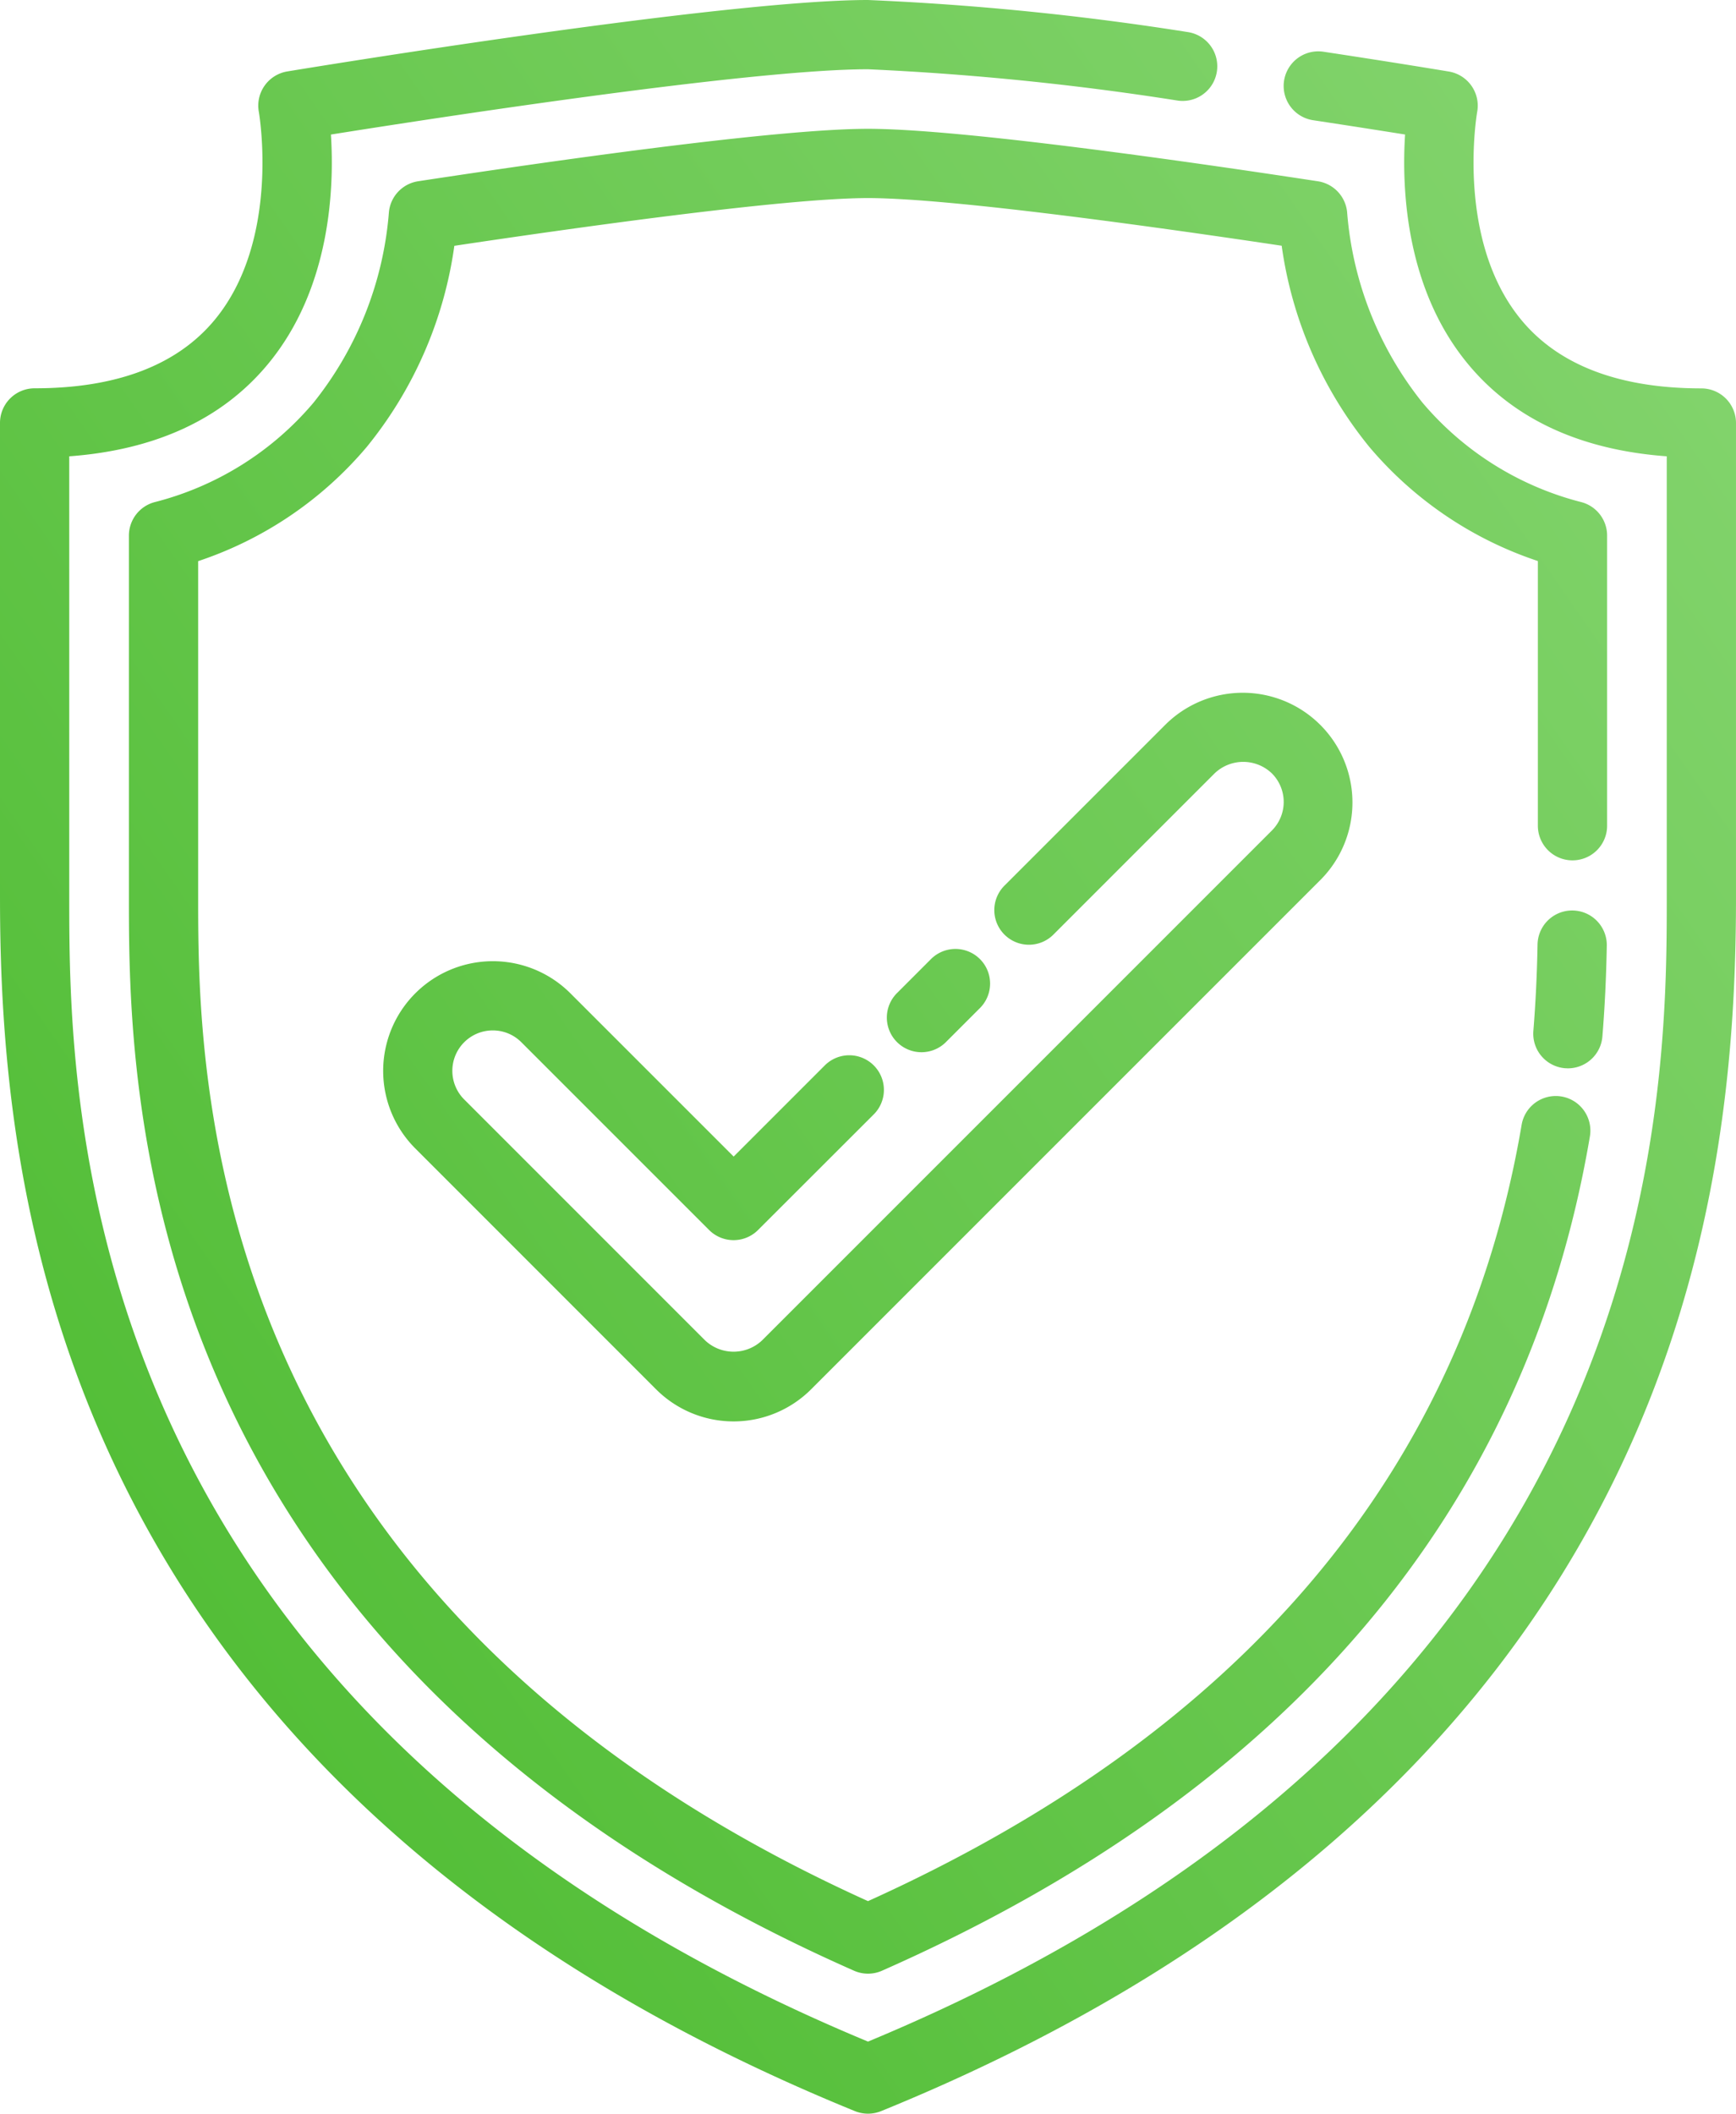
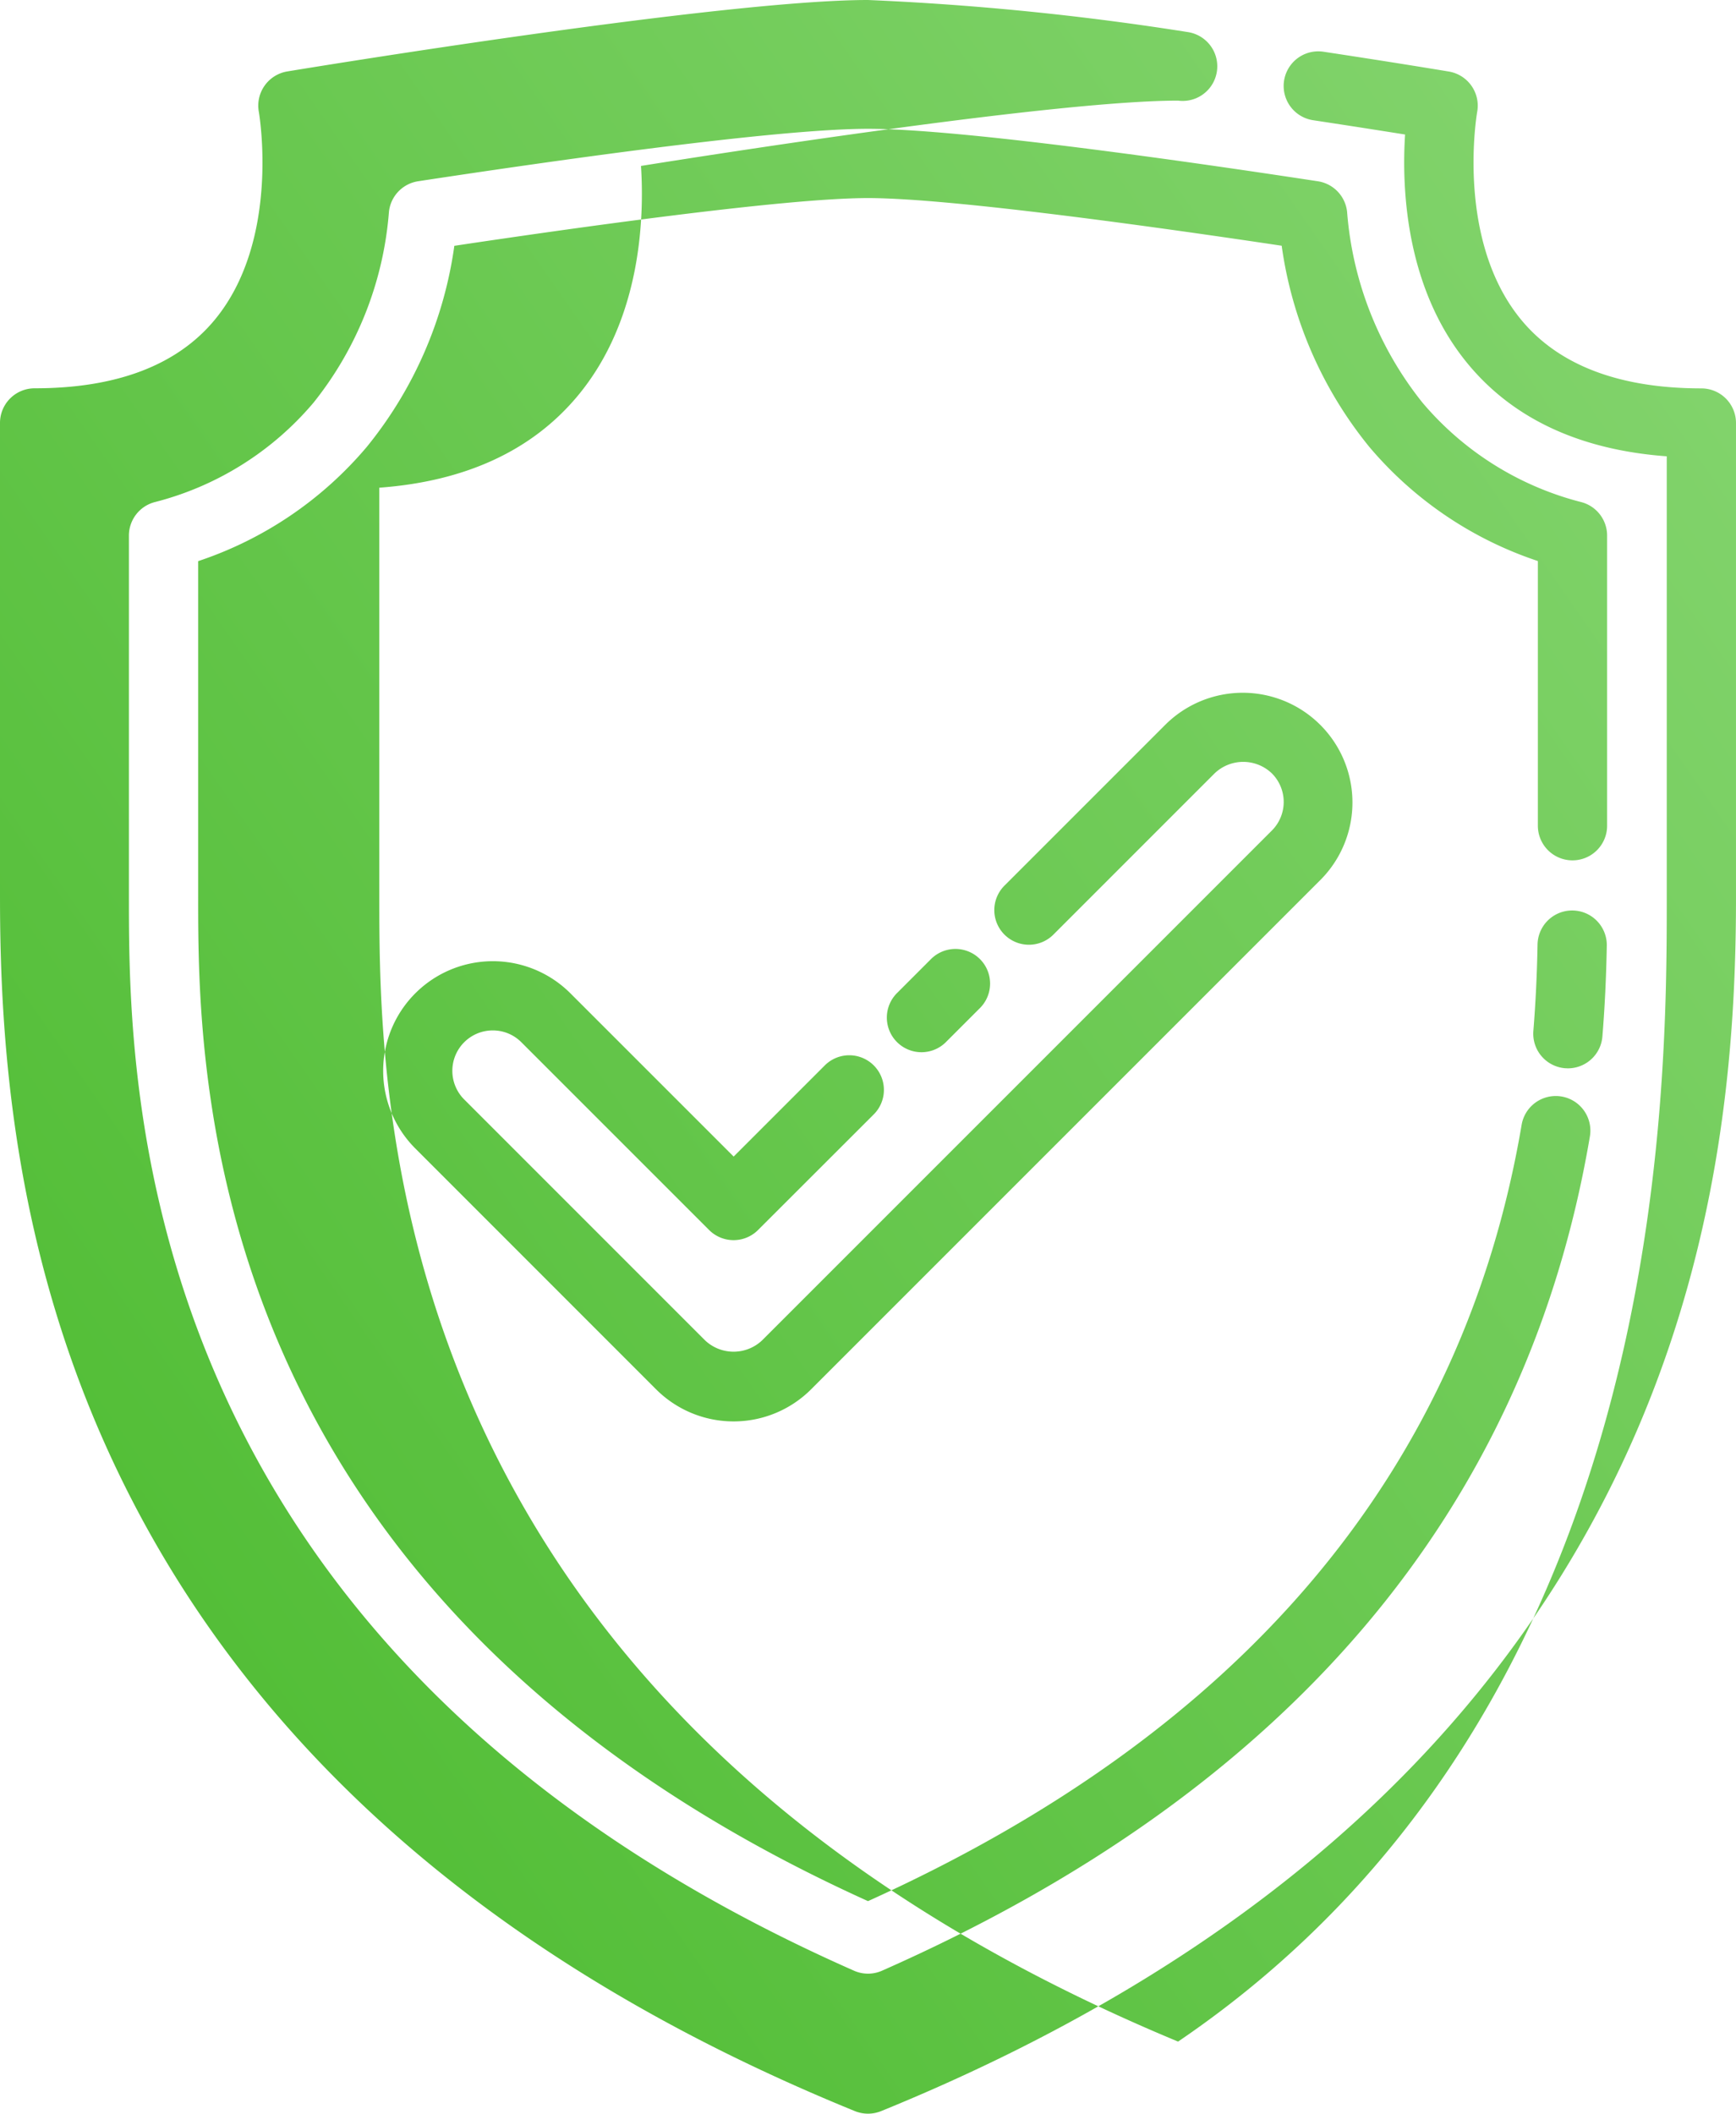
<svg xmlns="http://www.w3.org/2000/svg" width="767.888" height="934.836" viewBox="0 0 767.888 934.836">
  <defs>
    <linearGradient id="linear-gradient" x1="0.093" y1="0.759" x2="0.907" y2="0.089" gradientUnits="objectBoundingBox">
      <stop offset="0" stop-color="#53be37" />
      <stop offset="1" stop-color="#81d36b" />
    </linearGradient>
  </defs>
-   <path id="check" d="M389.866,933.714a15.439,15.439,0,0,1-11.555,0c-156.477-63.756-266.05-158.553-325.559-281.8C5.593,554.33.141,459.473.141,396.614V187.056A15.312,15.312,0,0,1,15.456,171.74c36.057,0,62.774-10.093,79.422-30,29.588-35.4,19.853-91.72,19.751-92.284A15.328,15.328,0,0,1,127.2,31.6C135.029,30.306,319.495,0,384.089,0A1241.87,1241.87,0,0,1,525.43,14.17a15.314,15.314,0,0,1-4.188,30.34A1242.434,1242.434,0,0,0,384.089,30.63c-52.005,0-192.252,21.657-237.574,28.878,1.513,23.34,0,68.081-28.007,101.711-20.127,24.161-49.586,37.792-87.738,40.6V396.648c0,89.148,0,359.463,353.318,506.307C737.424,756.111,737.4,485.787,737.4,396.648V201.815c-38.16-2.8-67.636-16.435-87.738-40.6-28.007-33.63-29.511-78.379-28.007-101.72-9.76-1.555-23.921-3.786-40.681-6.324a15.316,15.316,0,1,1,4.572-30.289c32.562,4.923,55.424,8.752,55.424,8.752a15.315,15.315,0,0,1,12.572,17.888c-.1.538-9.828,56.885,19.768,92.267,16.623,19.888,43.347,29.989,79.4,29.989a15.317,15.317,0,0,1,15.315,15.315V396.648c0,62.859-5.453,157.707-52.62,255.3C655.874,775.161,546.343,869.992,389.866,933.714ZM680.248,417.587c-.239,13.691-.88,26.255-1.846,38.339a15.315,15.315,0,0,0,14,16.529c.427,0,.88.051,1.282.051a15.323,15.323,0,0,0,15.247-14.059c1.043-12.76,1.684-25.947,1.949-40.3a15.318,15.318,0,0,0-30.63-.547Zm30.767-180.706a15.3,15.3,0,0,0-11.273-14.768,136.1,136.1,0,0,1-70.371-44,154.008,154.008,0,0,1-33.365-84.387,15.322,15.322,0,0,0-12.931-13.555c-56.723-8.649-158.023-23.2-198.986-23.2S241.842,71.525,185.1,80.165A15.306,15.306,0,0,0,172.18,93.729,154.182,154.182,0,0,1,138.8,178.116a135.959,135.959,0,0,1-70.363,44A15.315,15.315,0,0,0,57.162,236.89V396.648c0,82.439,0,333.319,320.739,474.959a15.294,15.294,0,0,0,12.375,0c179.689-79.345,285.04-203.5,313.124-368.983a15.313,15.313,0,1,0-30.195-5.128C647.268,650.323,550.026,765.8,384.089,840.832,87.767,706.781,87.793,473.626,87.793,396.648V248.18a166.254,166.254,0,0,0,74.559-50.492,180.171,180.171,0,0,0,38.758-88.968C250.978,101.25,346.775,87.6,384.089,87.6s133.119,13.614,182.979,21.084a180.135,180.135,0,0,0,38.767,88.977,166.24,166.24,0,0,0,74.551,50.475V365.206a15.315,15.315,0,1,0,30.63,0ZM218.117,455.73a17.8,17.8,0,0,1,12.649,5.247L313.8,544.006a15.31,15.31,0,0,0,21.657,0l51.253-51.21a15.317,15.317,0,0,0-21.665-21.657l-40.382,40.39-72.209-72.2a48.515,48.515,0,1,0-68.611,68.611l106.48,106.506a48.508,48.508,0,0,0,68.619,0L584.366,389.025A48.524,48.524,0,0,0,515.747,320.4l-71.115,71.115a15.313,15.313,0,1,0,21.657,21.648L537.4,342.045a18.311,18.311,0,0,1,25.323,0,17.878,17.878,0,0,1,0,25.289L337.28,592.78a18.374,18.374,0,0,1-25.306,0L205.469,486.266a17.886,17.886,0,0,1,12.649-30.536ZM418.8,460.652l14.879-14.879a15.317,15.317,0,0,0-21.665-21.657L397.139,439A15.317,15.317,0,1,0,418.8,460.652Zm0,0" transform="translate(-0.141)" fill="url(#linear-gradient)" />
+   <path id="check" d="M389.866,933.714a15.439,15.439,0,0,1-11.555,0c-156.477-63.756-266.05-158.553-325.559-281.8C5.593,554.33.141,459.473.141,396.614V187.056A15.312,15.312,0,0,1,15.456,171.74c36.057,0,62.774-10.093,79.422-30,29.588-35.4,19.853-91.72,19.751-92.284A15.328,15.328,0,0,1,127.2,31.6C135.029,30.306,319.495,0,384.089,0A1241.87,1241.87,0,0,1,525.43,14.17a15.314,15.314,0,0,1-4.188,30.34c-52.005,0-192.252,21.657-237.574,28.878,1.513,23.34,0,68.081-28.007,101.711-20.127,24.161-49.586,37.792-87.738,40.6V396.648c0,89.148,0,359.463,353.318,506.307C737.424,756.111,737.4,485.787,737.4,396.648V201.815c-38.16-2.8-67.636-16.435-87.738-40.6-28.007-33.63-29.511-78.379-28.007-101.72-9.76-1.555-23.921-3.786-40.681-6.324a15.316,15.316,0,1,1,4.572-30.289c32.562,4.923,55.424,8.752,55.424,8.752a15.315,15.315,0,0,1,12.572,17.888c-.1.538-9.828,56.885,19.768,92.267,16.623,19.888,43.347,29.989,79.4,29.989a15.317,15.317,0,0,1,15.315,15.315V396.648c0,62.859-5.453,157.707-52.62,255.3C655.874,775.161,546.343,869.992,389.866,933.714ZM680.248,417.587c-.239,13.691-.88,26.255-1.846,38.339a15.315,15.315,0,0,0,14,16.529c.427,0,.88.051,1.282.051a15.323,15.323,0,0,0,15.247-14.059c1.043-12.76,1.684-25.947,1.949-40.3a15.318,15.318,0,0,0-30.63-.547Zm30.767-180.706a15.3,15.3,0,0,0-11.273-14.768,136.1,136.1,0,0,1-70.371-44,154.008,154.008,0,0,1-33.365-84.387,15.322,15.322,0,0,0-12.931-13.555c-56.723-8.649-158.023-23.2-198.986-23.2S241.842,71.525,185.1,80.165A15.306,15.306,0,0,0,172.18,93.729,154.182,154.182,0,0,1,138.8,178.116a135.959,135.959,0,0,1-70.363,44A15.315,15.315,0,0,0,57.162,236.89V396.648c0,82.439,0,333.319,320.739,474.959a15.294,15.294,0,0,0,12.375,0c179.689-79.345,285.04-203.5,313.124-368.983a15.313,15.313,0,1,0-30.195-5.128C647.268,650.323,550.026,765.8,384.089,840.832,87.767,706.781,87.793,473.626,87.793,396.648V248.18a166.254,166.254,0,0,0,74.559-50.492,180.171,180.171,0,0,0,38.758-88.968C250.978,101.25,346.775,87.6,384.089,87.6s133.119,13.614,182.979,21.084a180.135,180.135,0,0,0,38.767,88.977,166.24,166.24,0,0,0,74.551,50.475V365.206a15.315,15.315,0,1,0,30.63,0ZM218.117,455.73a17.8,17.8,0,0,1,12.649,5.247L313.8,544.006a15.31,15.31,0,0,0,21.657,0l51.253-51.21a15.317,15.317,0,0,0-21.665-21.657l-40.382,40.39-72.209-72.2a48.515,48.515,0,1,0-68.611,68.611l106.48,106.506a48.508,48.508,0,0,0,68.619,0L584.366,389.025A48.524,48.524,0,0,0,515.747,320.4l-71.115,71.115a15.313,15.313,0,1,0,21.657,21.648L537.4,342.045a18.311,18.311,0,0,1,25.323,0,17.878,17.878,0,0,1,0,25.289L337.28,592.78a18.374,18.374,0,0,1-25.306,0L205.469,486.266a17.886,17.886,0,0,1,12.649-30.536ZM418.8,460.652l14.879-14.879a15.317,15.317,0,0,0-21.665-21.657L397.139,439A15.317,15.317,0,1,0,418.8,460.652Zm0,0" transform="translate(-0.141)" fill="url(#linear-gradient)" />
</svg>